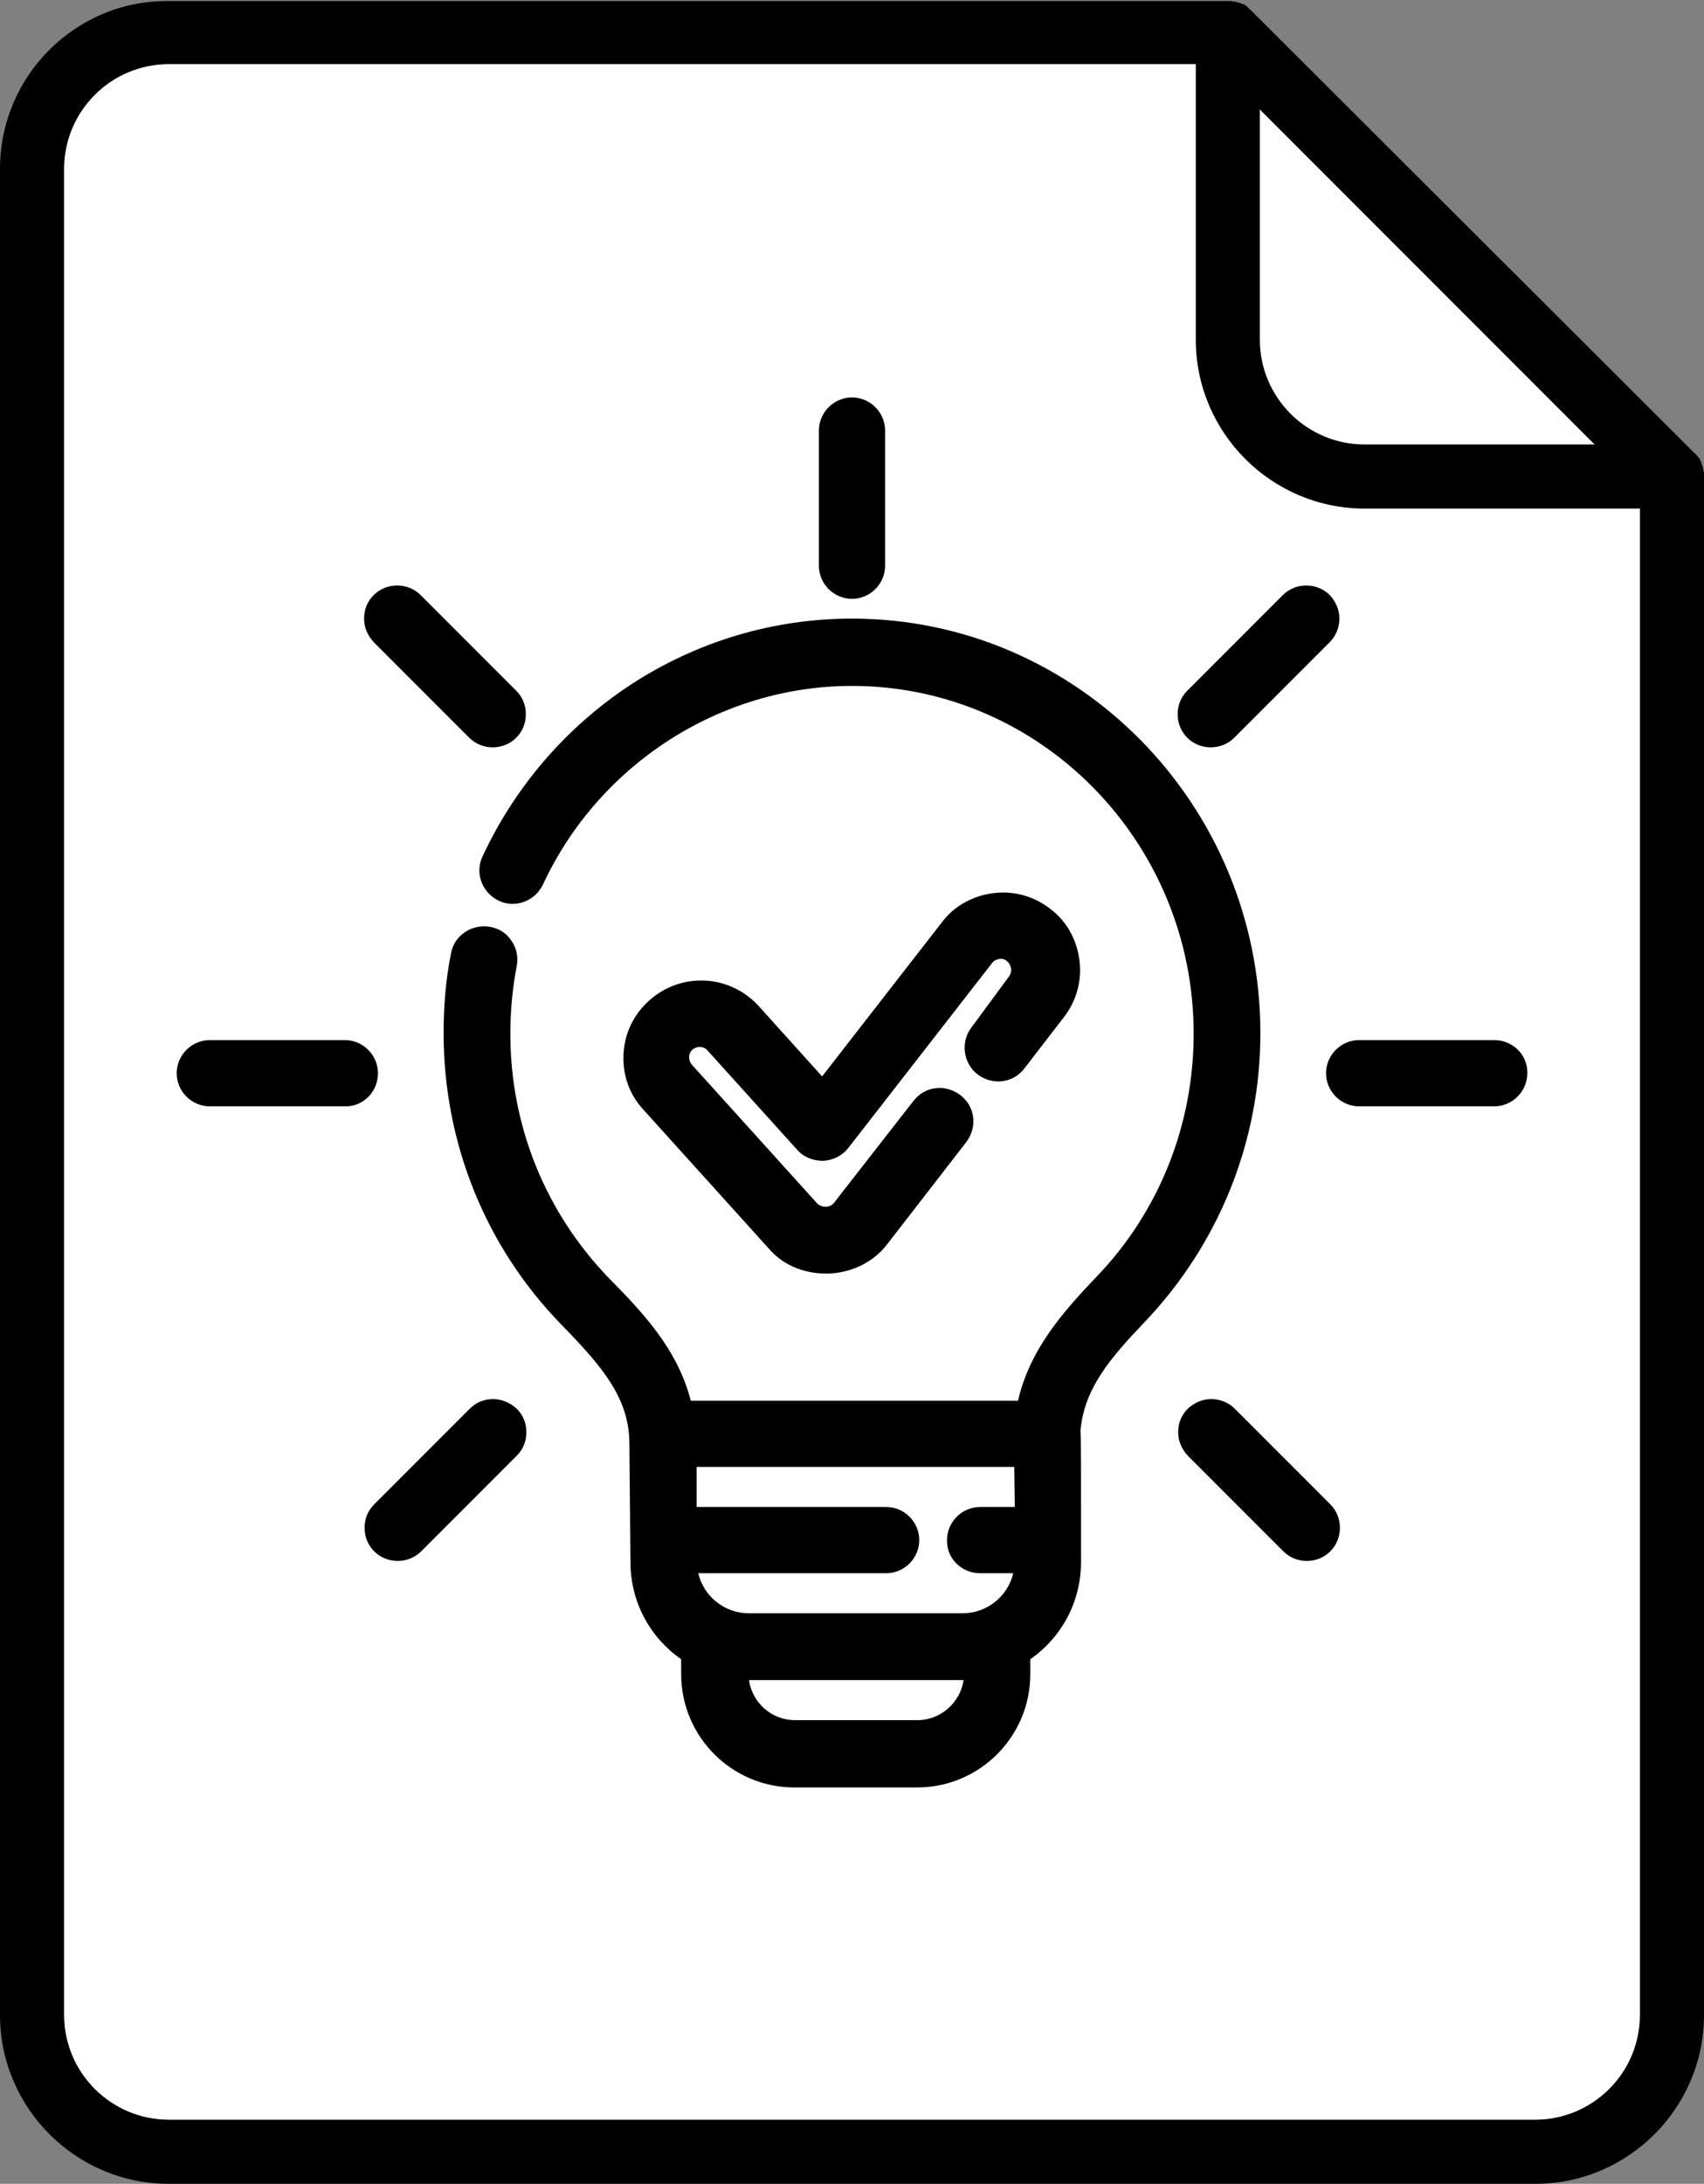
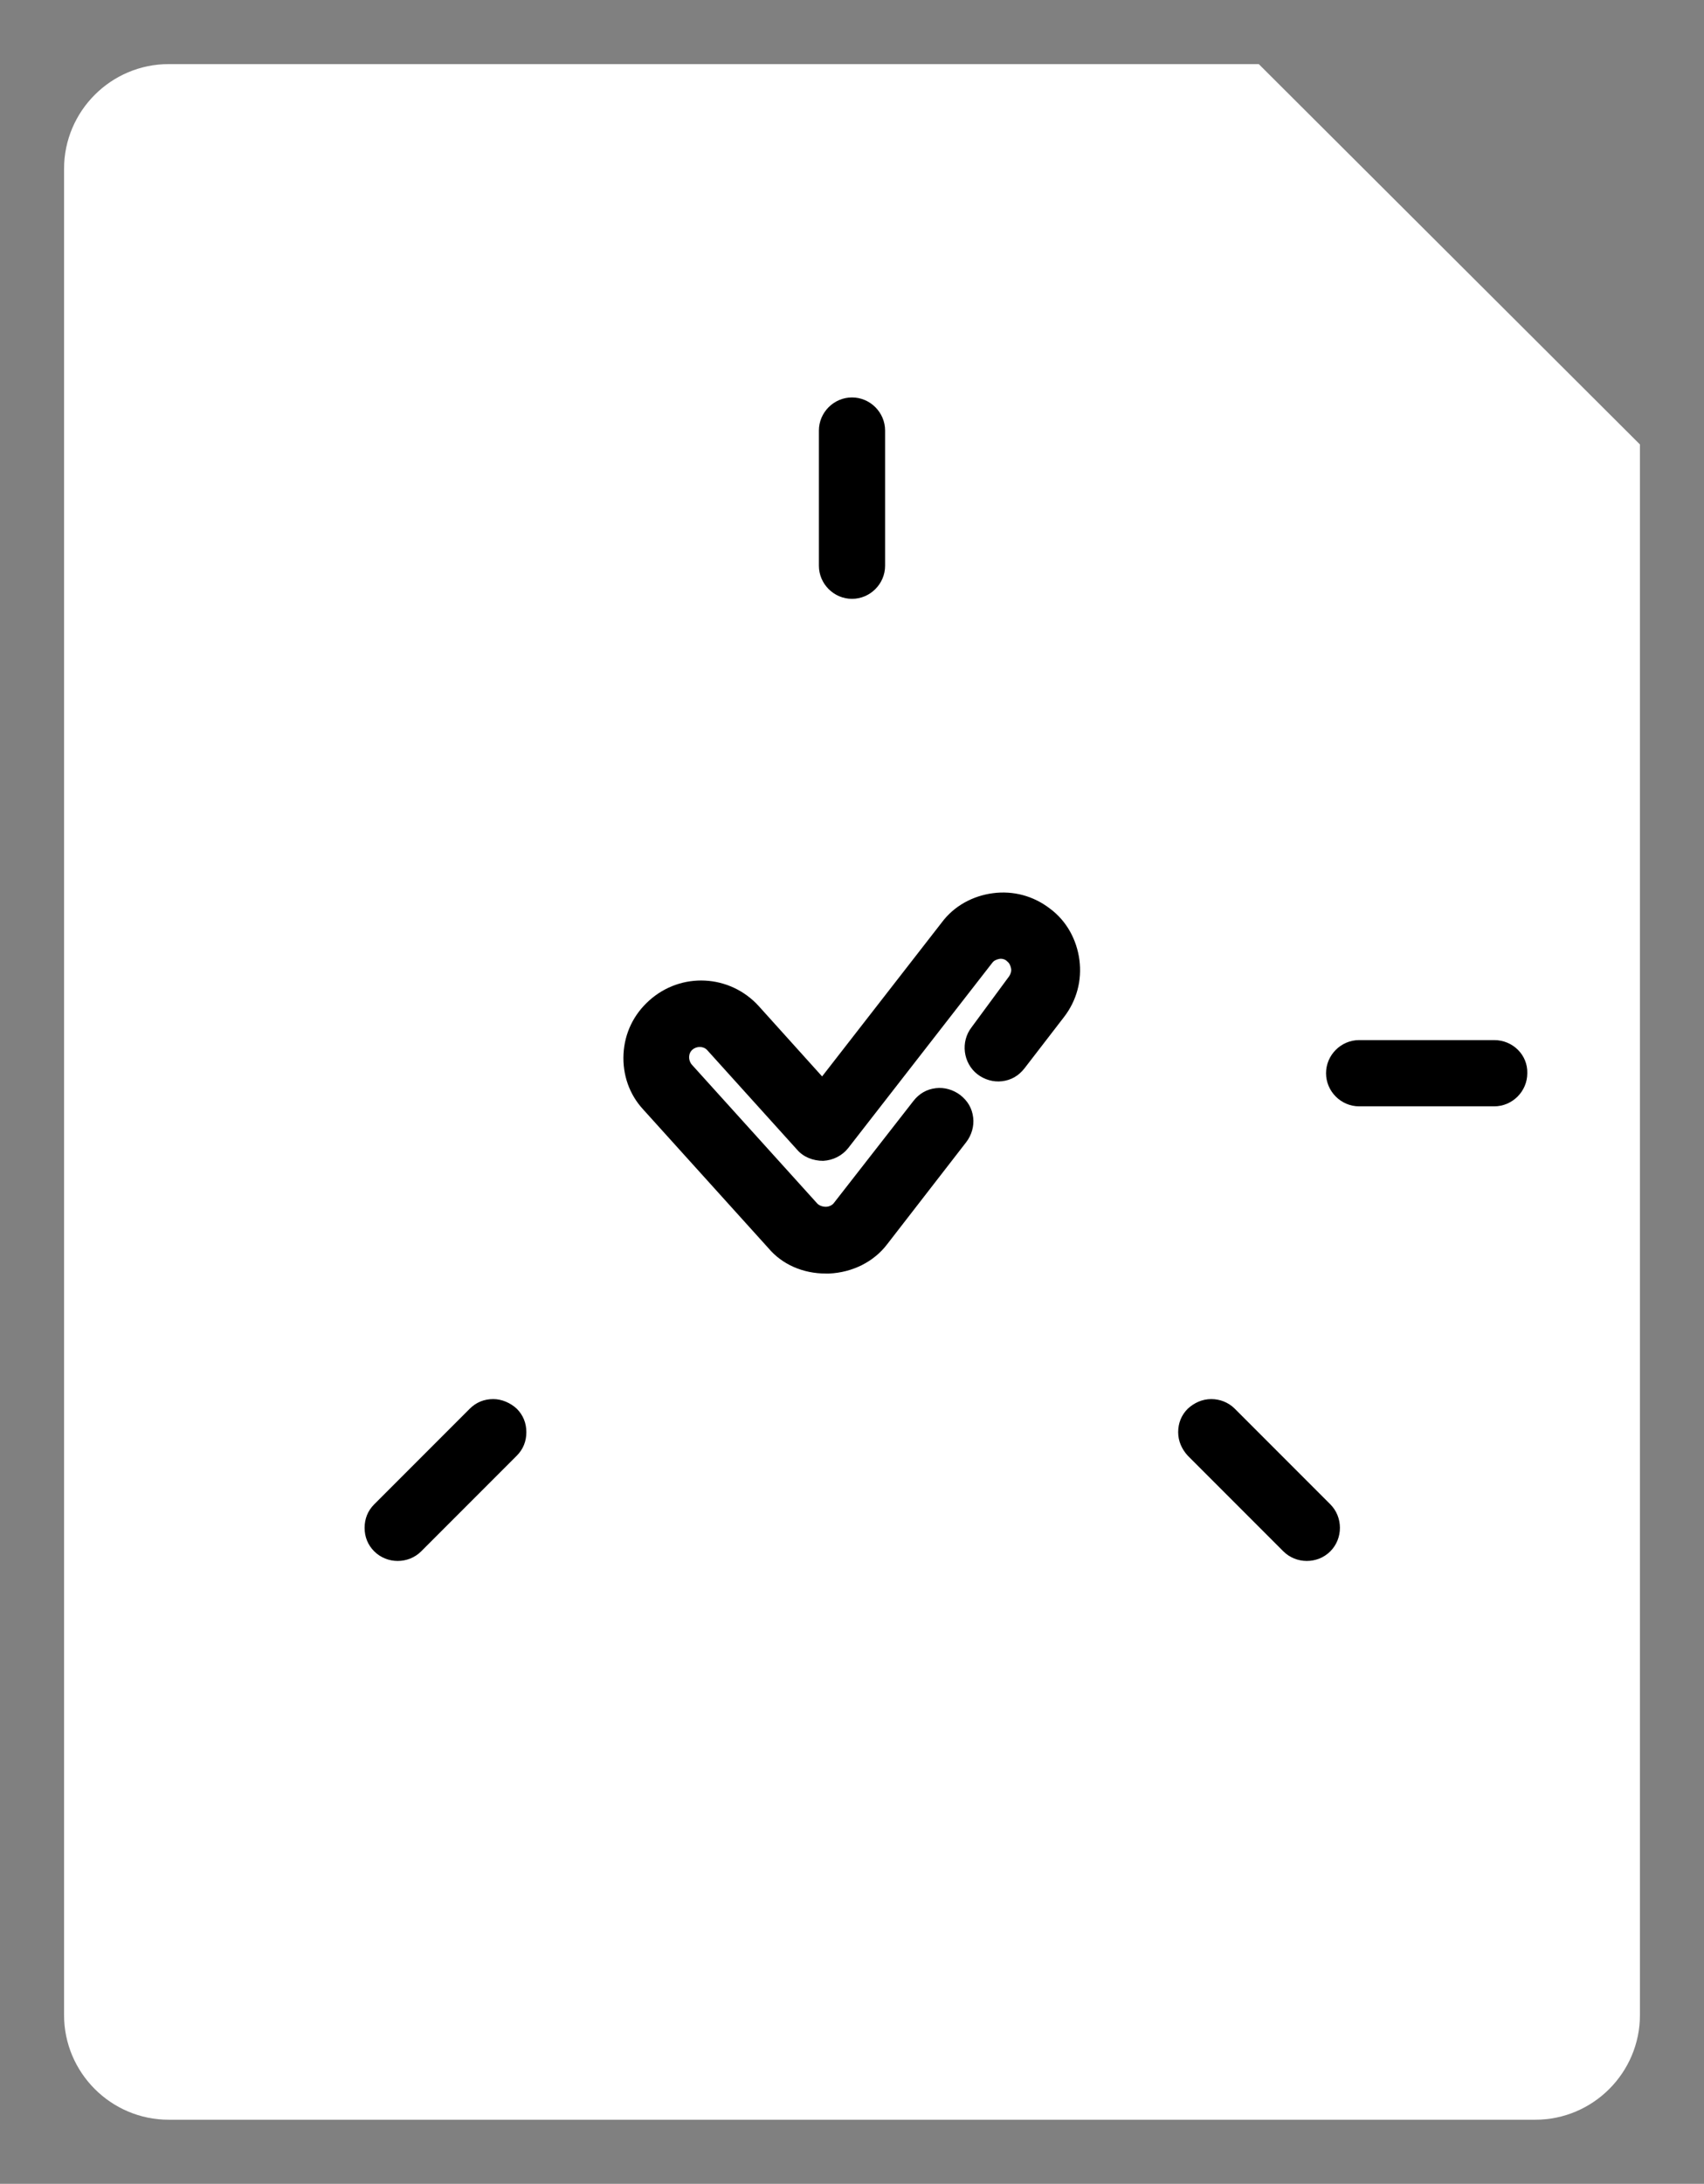
<svg xmlns="http://www.w3.org/2000/svg" version="1.1" id="Ebene_1" x="0px" y="0px" viewBox="0 0 319.2 408.8" style="enable-background:new 0 0 319.2 408.8;" xml:space="preserve">
  <rect x="0" y="0" width="319.2" height="408.8" fill="#808080" stroke="none" />
  <style type="text/css">
	.st0{fill:#FFFFFF;}
</style>
  <g>
    <path class="st0" d="M287.6,396.8h-256c-10.8,0-19.6-8.8-19.6-19.6V31.6C12,20.8,20.8,12,31.6,12h204.2l71.4,71.2v294   C307.2,388,298.4,396.8,287.6,396.8L287.6,396.8z" />
-     <path d="M319.2,88.6c0-0.1,0-0.3-0.1-0.4c0,0,0-0.1,0-0.1c0-0.2-0.1-0.3-0.1-0.5c0,0,0,0,0-0.1c-0.1-0.2-0.1-0.3-0.2-0.5   c0,0,0,0,0-0.1c-0.1-0.2-0.1-0.3-0.2-0.5c0,0,0,0,0-0.1c-0.1-0.1-0.2-0.3-0.2-0.4c0,0,0-0.1-0.1-0.1c-0.1-0.1-0.2-0.2-0.3-0.4   c0,0-0.1-0.1-0.1-0.1c-0.1-0.1-0.2-0.3-0.4-0.4c0,0,0,0,0,0L234.2,1.8c0,0,0,0,0,0c-0.1-0.1-0.3-0.2-0.4-0.4c0,0-0.1-0.1-0.1-0.1   c-0.1-0.1-0.2-0.2-0.3-0.2c0,0-0.1-0.1-0.1-0.1c-0.1-0.1-0.2-0.2-0.4-0.2c0,0-0.1,0-0.1,0c-0.1-0.1-0.3-0.1-0.4-0.2c0,0,0,0-0.1,0   c-0.2-0.1-0.3-0.1-0.5-0.2c0,0,0,0-0.1,0c-0.2,0-0.3-0.1-0.5-0.1c0,0-0.1,0-0.2,0c-0.1,0-0.3-0.1-0.4-0.1c-0.2,0-0.4,0-0.6,0H31.6   C14.2,0,0,14.2,0,31.6v345.6c0,17.4,14.2,31.6,31.6,31.6h256c17.4,0,31.6-14.2,31.6-31.6v-288C319.2,89,319.2,88.8,319.2,88.6   L319.2,88.6z M236,20.5l62.7,62.7h-43.1c-10.8,0-19.6-8.8-19.6-19.6V20.5z M287.6,396.8h-256c-10.8,0-19.6-8.8-19.6-19.6V31.6   C12,20.8,20.8,12,31.6,12H224v51.6c0,17.4,14.2,31.6,31.6,31.6h51.6v282C307.2,388,298.4,396.8,287.6,396.8L287.6,396.8z    M287.6,396.8" />
  </g>
  <g>
    <path d="M159.6,112.1c3.4,0,6.2-2.8,6.2-6.2V80.6c0-3.4-2.8-6.2-6.2-6.2s-6.2,2.8-6.2,6.2v25.3   C153.4,109.3,156.2,112.1,159.6,112.1z" />
-     <path d="M87.9,138.1L87.9,138.1c1.2,1.2,2.8,1.8,4.4,1.8c1.6,0,3.2-0.6,4.4-1.8c1.2-1.2,1.8-2.7,1.8-4.4s-0.6-3.2-1.8-4.4   l-17.9-17.9c-2.4-2.4-6.4-2.4-8.8,0c-1.2,1.2-1.8,2.7-1.8,4.4s0.7,3.2,1.8,4.4L87.9,138.1z" />
-     <path d="M70.8,200.9c0-3.4-2.8-6.2-6.2-6.2H39.3c-3.4,0-6.2,2.8-6.2,6.2c0,3.4,2.8,6.2,6.2,6.2h25.3   C68,207.2,70.8,204.4,70.8,200.9z" />
    <path d="M92.4,261.9c-1.7,0-3.2,0.6-4.4,1.8l-17.9,17.9c-1.2,1.2-1.8,2.7-1.8,4.4s0.6,3.2,1.8,4.4c1.2,1.2,2.8,1.8,4.4,1.8   c1.6,0,3.2-0.6,4.4-1.8l17.9-17.9c1.2-1.2,1.8-2.7,1.8-4.4c0-1.7-0.6-3.2-1.8-4.4C95.6,262.6,94,261.9,92.4,261.9z" />
    <path d="M231.3,263.7L231.3,263.7c-1.2-1.2-2.8-1.8-4.4-1.8c-1.7,0-3.2,0.7-4.4,1.8c-1.2,1.2-1.8,2.7-1.8,4.4   c0,1.7,0.7,3.2,1.8,4.4l17.9,17.9c1.2,1.2,2.8,1.8,4.4,1.8s3.2-0.6,4.4-1.8c2.4-2.4,2.4-6.4,0-8.8L231.3,263.7z" />
    <path d="M279.9,194.7h-25.3c-3.4,0-6.2,2.8-6.2,6.2c0,3.4,2.8,6.2,6.2,6.2h25.3c3.4,0,6.2-2.8,6.2-6.2   C286.2,197.5,283.4,194.7,279.9,194.7z" />
-     <path d="M226.8,139.9c1.6,0,3.2-0.6,4.4-1.8l17.9-17.9c1.2-1.2,1.8-2.8,1.8-4.4c0-1.7-0.7-3.2-1.8-4.4c-2.4-2.4-6.4-2.4-8.8,0   l-17.9,17.9c-2.4,2.4-2.4,6.4,0,8.8C223.6,139.3,225.2,139.9,226.8,139.9z" />
-     <path d="M236.1,193.4c0-42.8-34.3-77.6-76.5-77.6c-14.8,0-29.1,4.3-41.5,12.4c-12,7.9-21.6,19-27.7,32.1c-1.5,3.1-0.1,6.8,3,8.3   c3.1,1.5,6.8,0.1,8.3-3c10.5-22.6,33.3-37.2,57.9-37.2c35.3,0,64,29.2,64,65.1c0,17-6.4,33.2-18.1,45.4   c-6.6,6.9-12.6,13.8-14.8,23.3h-61.3c-2.5-9.8-9.3-16.8-15.3-22.9c-11.9-12.3-18.5-28.5-18.5-45.8c0-4.3,0.4-8.5,1.2-12.7   c0.3-1.6,0-3.3-1-4.7c-0.9-1.4-2.3-2.3-4-2.6c-3.4-0.6-6.7,1.6-7.3,4.9c-1,4.9-1.4,10-1.4,15c0,20.5,7.8,39.9,22,54.5   c7.7,7.9,12.8,13.8,12.8,22.4l0.2,22.1c0,7.3,3.5,14,9.5,18.2v2.8c0,11.7,9.5,21.2,21.2,21.2h23c11.7,0,21.2-9.5,21.2-21.2v-2.8   c6-4.2,9.5-10.9,9.5-18.2c0-18.2,0-23.1-0.1-24.6c0.7-7.9,5.6-13.6,12-20.3C228.4,232.8,236.1,213.6,236.1,193.4z M183.6,294.5h6.2   c-1,4.3-4.9,7.5-9.5,7.5h-40c-4.6,0-8.5-3.2-9.5-7.5h35.2c3.4,0,6.2-2.8,6.2-6.2c0-3.4-2.8-6.2-6.2-6.2h-35.5v-7.5H190l0.1,7.5   h-6.5c-3.4,0-6.2,2.8-6.2,6.2C177.3,291.7,180.1,294.5,183.6,294.5z M180.5,314.5c-0.6,4.2-4.3,7.5-8.6,7.5h-23   c-4.4,0-8-3.3-8.6-7.5c0.1,0,0.1,0,0.2,0h40C180.4,314.5,180.4,314.5,180.5,314.5z" />
    <path d="M182,192.3L182,192.3c-2.1,2.7-1.6,6.7,1.1,8.8c1.3,1,3,1.5,4.6,1.3c1.7-0.2,3.1-1,4.2-2.4l7.4-9.6   c2.4-3.1,3.4-6.9,2.9-10.7c-0.5-3.8-2.4-7.3-5.5-9.6c-3.1-2.4-6.9-3.4-10.7-2.9c-3.8,0.5-7.3,2.4-9.6,5.5L154,201.5l-11.9-13.2   c-5.4-5.9-14.5-6.4-20.5-1c-2.9,2.6-4.6,6.1-4.8,10c-0.2,3.9,1.1,7.6,3.7,10.4l23.4,25.9c2.6,3.1,6.5,4.8,10.8,4.8   c0.2,0,0.4,0,0.6,0c4.4-0.2,8.4-2.2,10.9-5.5l14.8-19.1c1-1.3,1.5-3,1.3-4.6c-0.2-1.7-1-3.1-2.4-4.2c-1.3-1-3-1.5-4.6-1.3   c-1.7,0.2-3.1,1-4.2,2.4l-14.9,19.1c-0.3,0.4-0.9,0.7-1.5,0.7c-0.6,0-1.2-0.2-1.6-0.6l-23.5-26c-0.7-0.8-0.7-2.1,0.1-2.8   c0.8-0.7,2.1-0.7,2.8,0.1l16.8,18.6c1.2,1.4,3,2.1,4.9,2.1c1.9-0.1,3.6-1,4.7-2.4l27-34.7c0.3-0.4,0.8-0.6,1.3-0.7   c0.5-0.1,1.1,0.1,1.4,0.4l0.1,0.1c0.4,0.3,0.6,0.8,0.7,1.3c0.1,0.5-0.1,1.1-0.4,1.5L182,192.3z" />
  </g>
</svg>